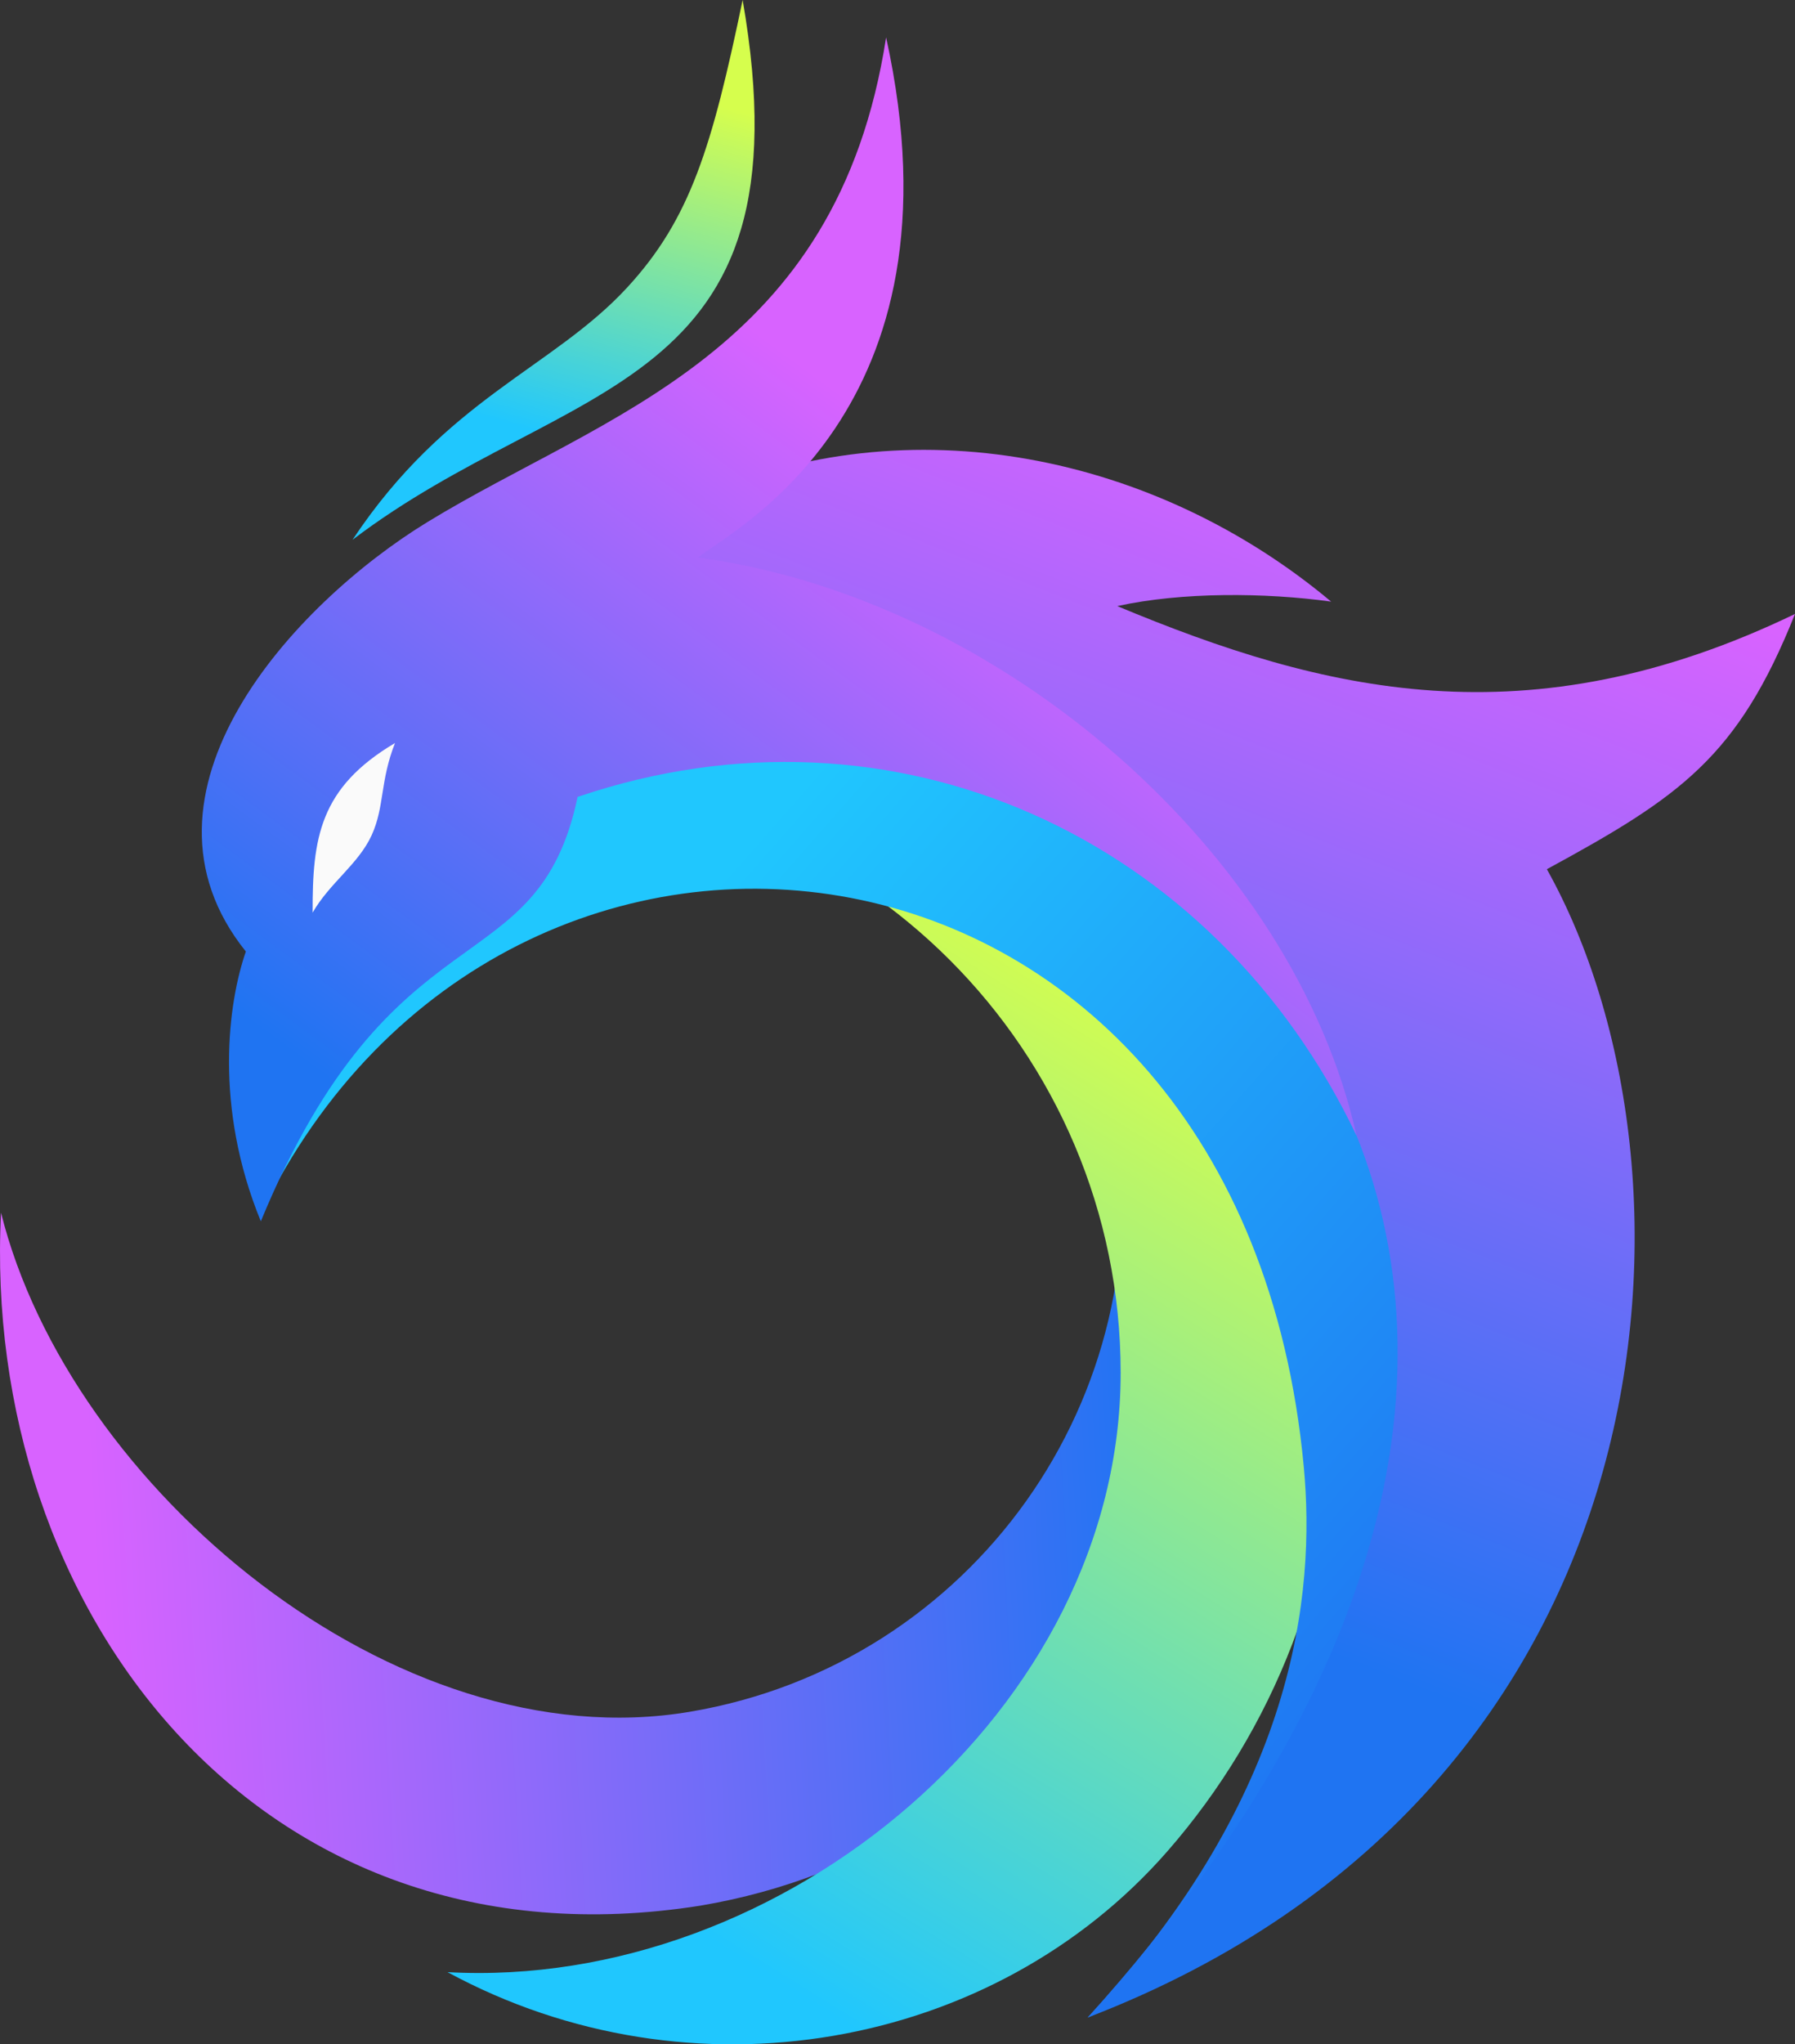
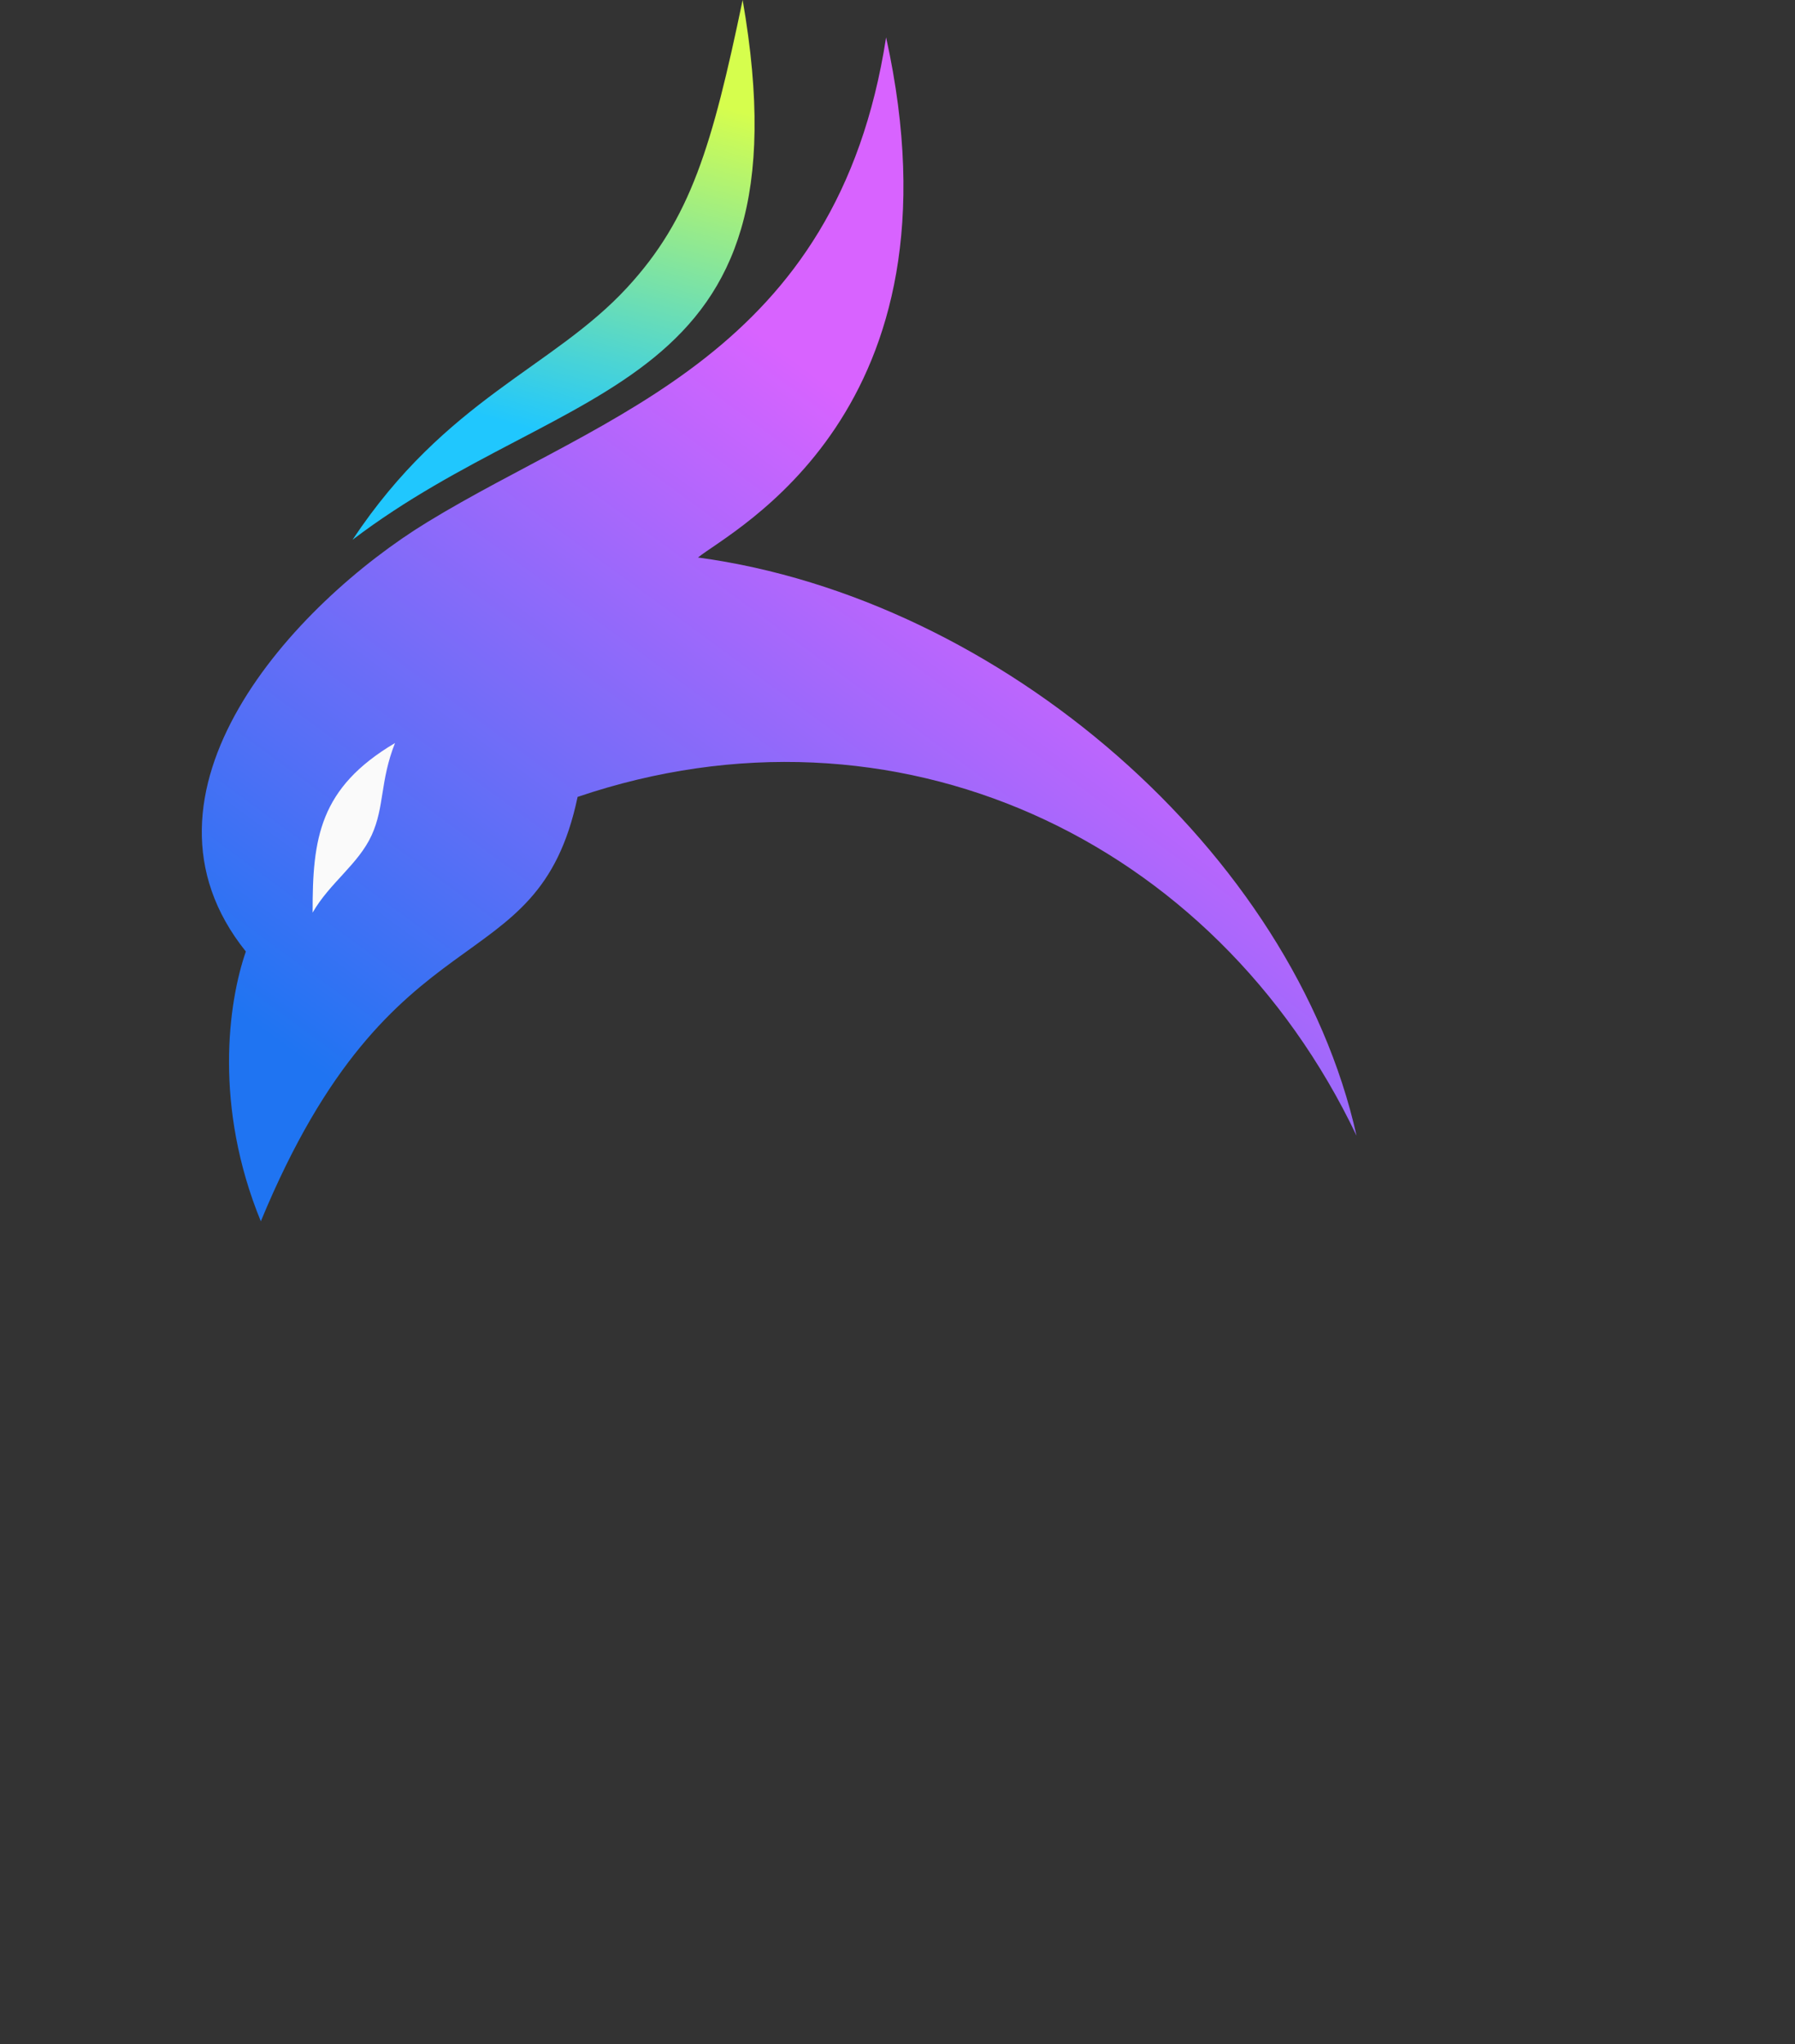
<svg xmlns="http://www.w3.org/2000/svg" xmlns:xlink="http://www.w3.org/1999/xlink" xml:space="preserve" width="79.392mm" height="90.395mm" version="1.1" style="shape-rendering:geometricPrecision; text-rendering:geometricPrecision; image-rendering:optimizeQuality; fill-rule:evenodd; clip-rule:evenodd" viewBox="0 0 7886.34 8979.3">
  <rect x="0" y="0" width="7886.34" height="8979.3" fill="#333333" stroke="none" />
  <defs>
    <style type="text/css">
   
    .fil6 {fill:#FAFAFA;fill-rule:nonzero}
    .fil2 {fill:url(#id0)}
    .fil4 {fill:url(#id1)}
    .fil3 {fill:url(#id2)}
    .fil5 {fill:url(#id3)}
    .fil1 {fill:url(#id4)}
    .fil0 {fill:url(#id5)}
   
  </style>
    <linearGradient id="id0" gradientUnits="userSpaceOnUse" x1="2607.55" y1="4489.73" x2="6140.07" y2="7592.04">
      <stop offset="0" style="stop-opacity:1; stop-color:#20C7FE" />
      <stop offset="1" style="stop-opacity:1; stop-color:#1F74F2" />
    </linearGradient>
    <linearGradient id="id1" gradientUnits="userSpaceOnUse" x1="3023.28" y1="422.95" x2="2592.06" y2="1962.31">
      <stop offset="0" style="stop-opacity:1; stop-color:#D6FE4D" />
      <stop offset="1" style="stop-opacity:1; stop-color:#20C7FE" />
    </linearGradient>
    <linearGradient id="id2" gradientUnits="userSpaceOnUse" x1="3081.71" y1="915.13" x2="1285.32" y2="5465.83">
      <stop offset="0" style="stop-opacity:1; stop-color:#D863FF" />
      <stop offset="1" style="stop-opacity:1; stop-color:#1F74F2" />
    </linearGradient>
    <linearGradient id="id3" gradientUnits="userSpaceOnUse" xlink:href="#id2" x1="3375.07" y1="1495.44" x2="1155.6" y2="4528.47">
  </linearGradient>
    <linearGradient id="id4" gradientUnits="userSpaceOnUse" xlink:href="#id1" x1="5549.93" y1="4694.2" x2="3157.06" y2="8543.58">
  </linearGradient>
    <linearGradient id="id5" gradientUnits="userSpaceOnUse" xlink:href="#id2" x1="392.53" y1="6466.6" x2="5065.78" y2="6196.64">
  </linearGradient>
  </defs>
  <g id="Слой_x0020_1">
    <g id="_1650638375408">
-       <path class="fil0" d="M3078.28 8369.92c1463.93,-246.46 2455.4,-1635.56 2208.44,-3102.59l0 0 -387.6 -373.94c208.95,1241.13 -627.59,2416.31 -1868.68,2625.25l0 0c-1293.71,217.8 -2725.29,-984.78 -3025.96,-2192.23 -87.84,1731.62 1124.05,3353.42 3073.8,3043.52l0 0z" />
-       <path class="fil1" d="M5128.52 8131.86l0 0c466.33,-533.47 748.97,-1232.98 748.97,-1996.07l0 0c0,-1671.05 -1356.63,-3031.18 -3031.23,-3031.18l-487.51 360.37c1416.7,0 2564.84,1148.18 2564.84,2564.83l0 0c0,1476.74 -1484.19,2713.62 -2957.38,2632.4 1068.89,579.61 2399,342.43 3162.3,-530.35l0 0z" />
-       <path class="fil2" d="M1145.93 5332.95c1079.6,-2228.34 4306.36,-1845.73 4582.3,1110.11 51.65,553.41 -33.44,1439.96 -949.44,2418.5 614.45,-268.71 1025.26,-688.97 1492.67,-1164.94 602.62,-613.66 -277.45,-2044.05 417.1,-1738.98 -259.73,-400.58 -174.07,-402.73 -66.64,-536.73 50.64,-63.19 333.17,-155.7 168.73,-333.04 -1961.58,-2115.16 -5061.16,-3303.76 -5644.73,245.08l0 0z" />
-       <path class="fil3" d="M5848.29 2642.46c-289.18,-39.94 -655.5,-42.85 -939.65,19.72 904,376.61 1801.21,601.65 2977.69,34.5 -251.13,629.08 -504.3,802.57 -1090.16,1121.12 739.4,1321.83 591.32,4041.28 -2017.38,5043.77 3107.54,-3442.87 214.6,-6011.49 -1918.5,-5453.62 66.39,-99.33 -463.59,-180.34 -441.52,-303.33l48.4 -157.23c14.73,-89.5 45.97,-150.28 58.92,-263.66l14.75 -201.33c0,-13.23 333.05,-211.11 522.01,-295.93 930.85,-417.91 2018.07,-187.11 2785.43,456l0 0z" />
      <path class="fil4" d="M3262.8 0c303.57,1743.5 -767.4,1651.24 -1713.92,2370.84 412.58,-620.79 878.55,-752.87 1205.8,-1107.08 279.72,-302.74 373.83,-620.53 508.12,-1263.76z" />
      <path class="fil5" d="M1145.93 5364.29c-207.54,-506.15 -143.16,-961.88 -65.8,-1185 -558.04,-694.66 209.71,-1527.05 797.87,-1886.35 784.23,-479.12 1799.26,-734.68 2015.11,-2128.7 362.98,1646.48 -680.6,2165.27 -826.52,2284.44 1333.9,180.34 2615.38,1296.67 2893.35,2539.56 -623.98,-1309.43 -2029.87,-1960.4 -3422.23,-1488.03l-0.13 0.61c-176.7,839.46 -810.17,456.66 -1391.64,1863.47z" />
      <path class="fil6" d="M1373.53 4008.44c74.49,-130.18 201.51,-212.9 259.5,-340.29 56.89,-124.89 36.22,-237.32 102.45,-404.56 -332.33,196.96 -362.93,418.47 -361.95,744.84z" />
    </g>
  </g>
</svg>